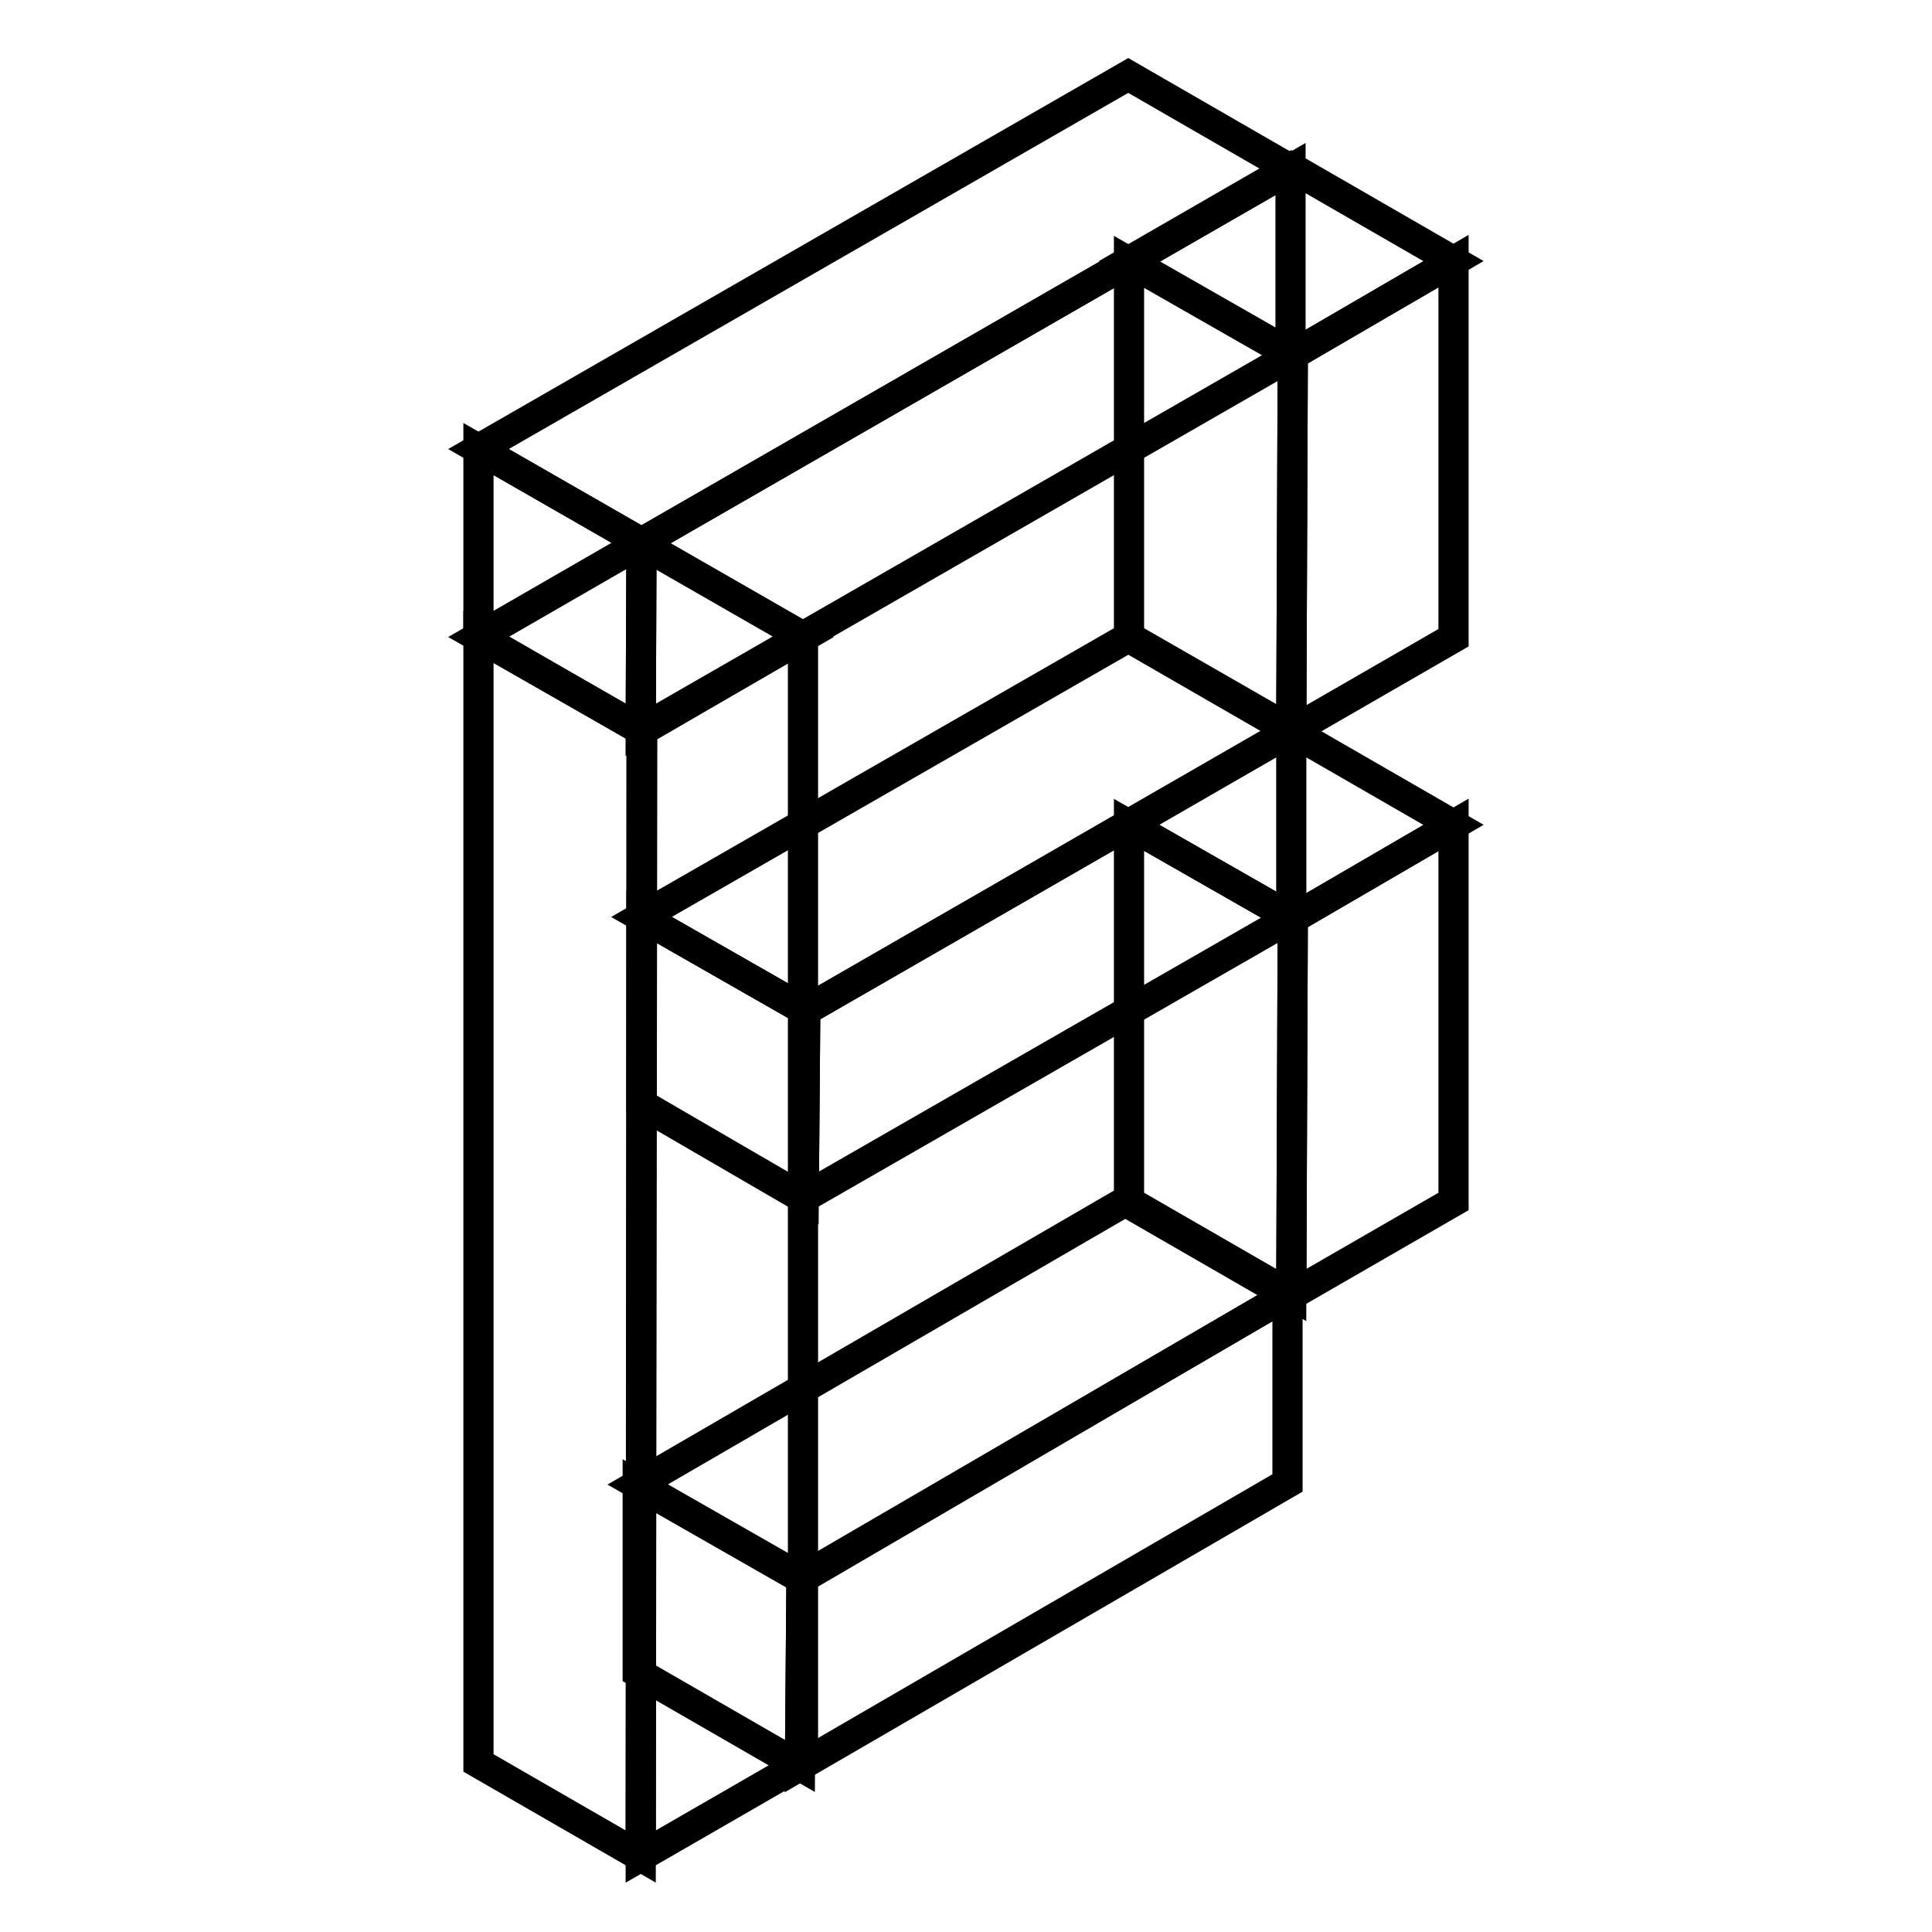
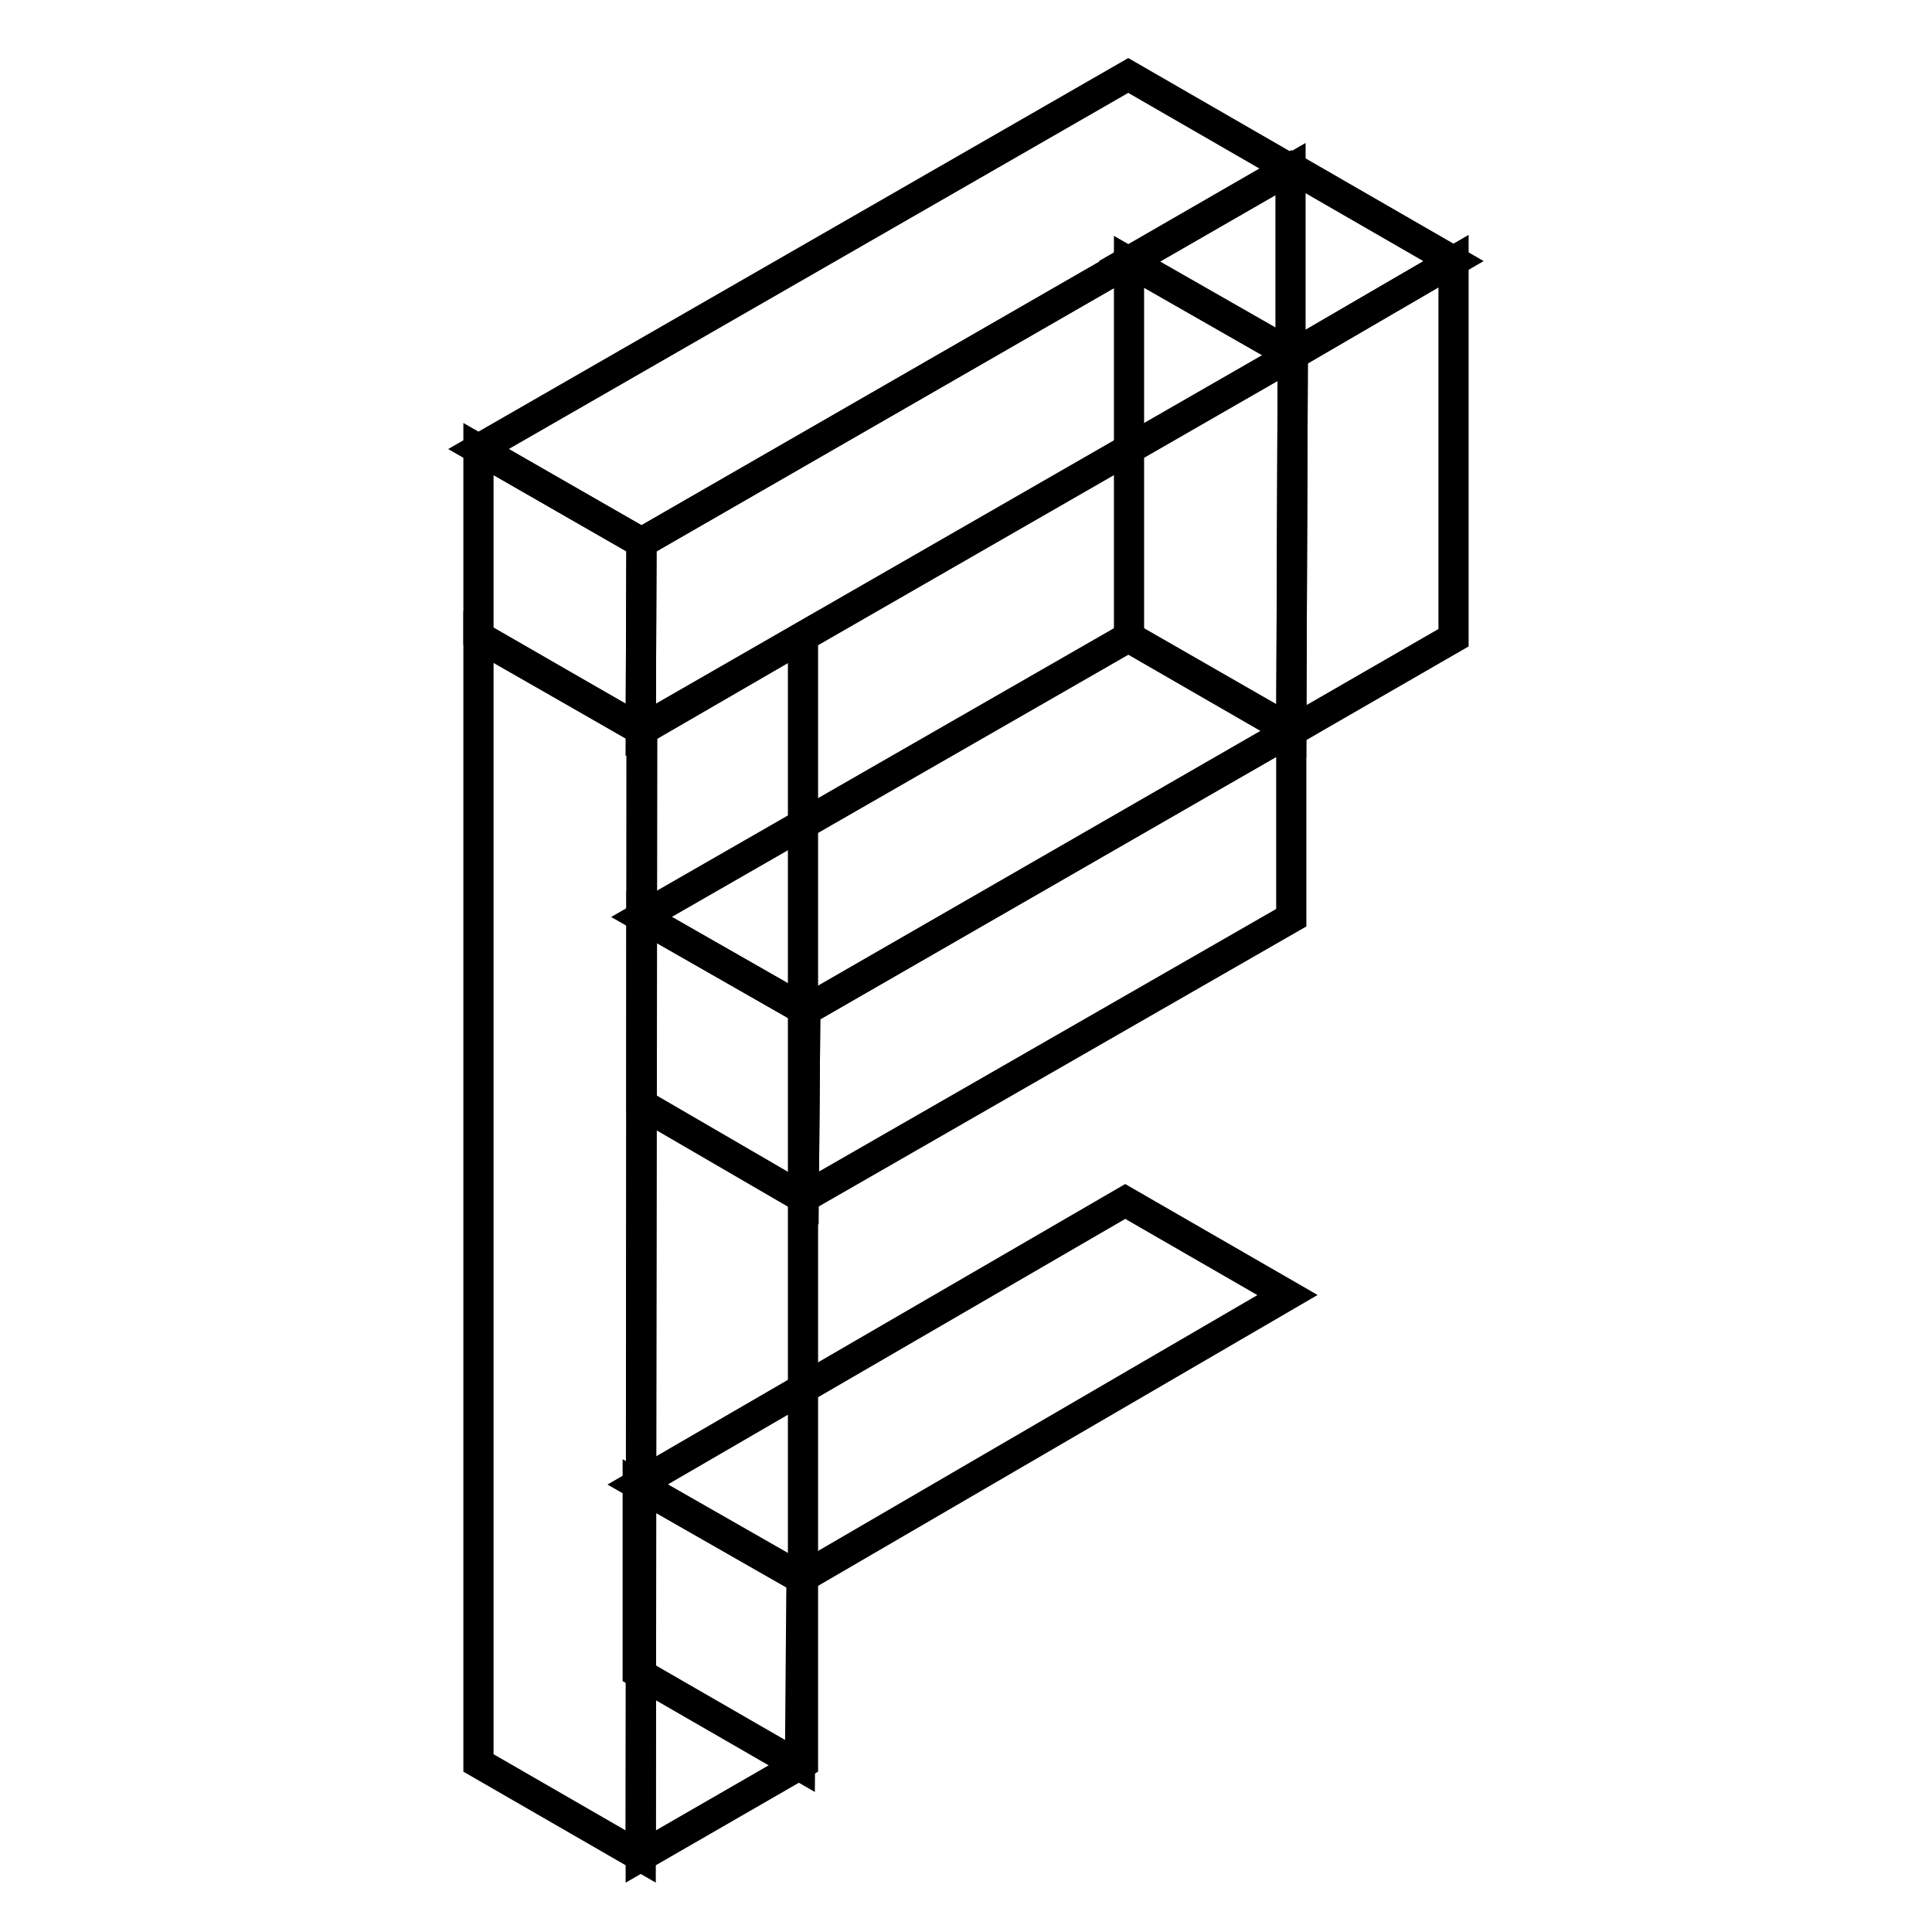
<svg xmlns="http://www.w3.org/2000/svg" version="1.1" x="0px" y="0px" viewBox="0 0 256 256" enable-background="new 0 0 256 256" xml:space="preserve">
  <g>
-     <path stroke-width="4" fill-opacity="0" stroke="#000000" d="M171.1,96.9l-21.5,12.4l21.7,12.4l21.3-12.4L171.1,96.9z" />
-     <path stroke-width="4" fill-opacity="0" stroke="#000000" d="M171.1,171.6l-21.5-12.4v-49.9l21.7,12.4L171.1,171.6z" />
-     <path stroke-width="4" fill-opacity="0" stroke="#000000" d="M192.6,109.3v49.9l-21.5,12.4l0.2-49.9L192.6,109.3z" />
    <path stroke-width="4" fill-opacity="0" stroke="#000000" d="M171.1,22.2l-21.5,12.4l21.7,12.4l21.3-12.4L171.1,22.2z" />
    <path stroke-width="4" fill-opacity="0" stroke="#000000" d="M171.1,96.9l-21.5-12.4V34.7l21.7,12.4L171.1,96.9z" />
    <path stroke-width="4" fill-opacity="0" stroke="#000000" d="M192.6,34.6v49.9l-21.5,12.4l0.2-49.9L192.6,34.6z" />
    <path stroke-width="4" fill-opacity="0" stroke="#000000" d="M149.6,84.4L85,121.5l21.7,12.4l64.5-37.1L149.6,84.4z" />
    <path stroke-width="4" fill-opacity="0" stroke="#000000" d="M106.5,158.8L85,146.3v-24.8l21.7,12.4L106.5,158.8z" />
    <path stroke-width="4" fill-opacity="0" stroke="#000000" d="M171.1,96.8v24.8l-64.6,37.1l0.2-24.8L171.1,96.8z" />
    <path stroke-width="4" fill-opacity="0" stroke="#000000" d="M149.1,159.2l-64.6,37.5l21.7,12.4l64.4-37.5L149.1,159.2z" />
    <path stroke-width="4" fill-opacity="0" stroke="#000000" d="M106,234l-21.5-12.4v-24.8l21.7,12.4L106,234z" />
-     <path stroke-width="4" fill-opacity="0" stroke="#000000" d="M170.6,171.6v24.9L106,234l0.2-24.8L170.6,171.6z" />
-     <path stroke-width="4" fill-opacity="0" stroke="#000000" d="M84.9,72L63.4,84.4l21.7,12.4l21.4-12.4L84.9,72z" />
    <path stroke-width="4" fill-opacity="0" stroke="#000000" d="M84.9,246l-21.5-12.4V84.4l21.7,12.4L84.9,246z" />
    <path stroke-width="4" fill-opacity="0" stroke="#000000" d="M106.4,84.4v149.2L84.9,246l0.1-149.2L106.4,84.4z" />
    <path stroke-width="4" fill-opacity="0" stroke="#000000" d="M149.5,10L63.4,59.5L85,71.9l86-49.5L149.5,10z" />
    <path stroke-width="4" fill-opacity="0" stroke="#000000" d="M84.9,96.7L63.4,84.3V59.5L85,71.9L84.9,96.7z" />
    <path stroke-width="4" fill-opacity="0" stroke="#000000" d="M171,22.4v24.8L84.9,96.7L85,71.9L171,22.4z" />
  </g>
</svg>